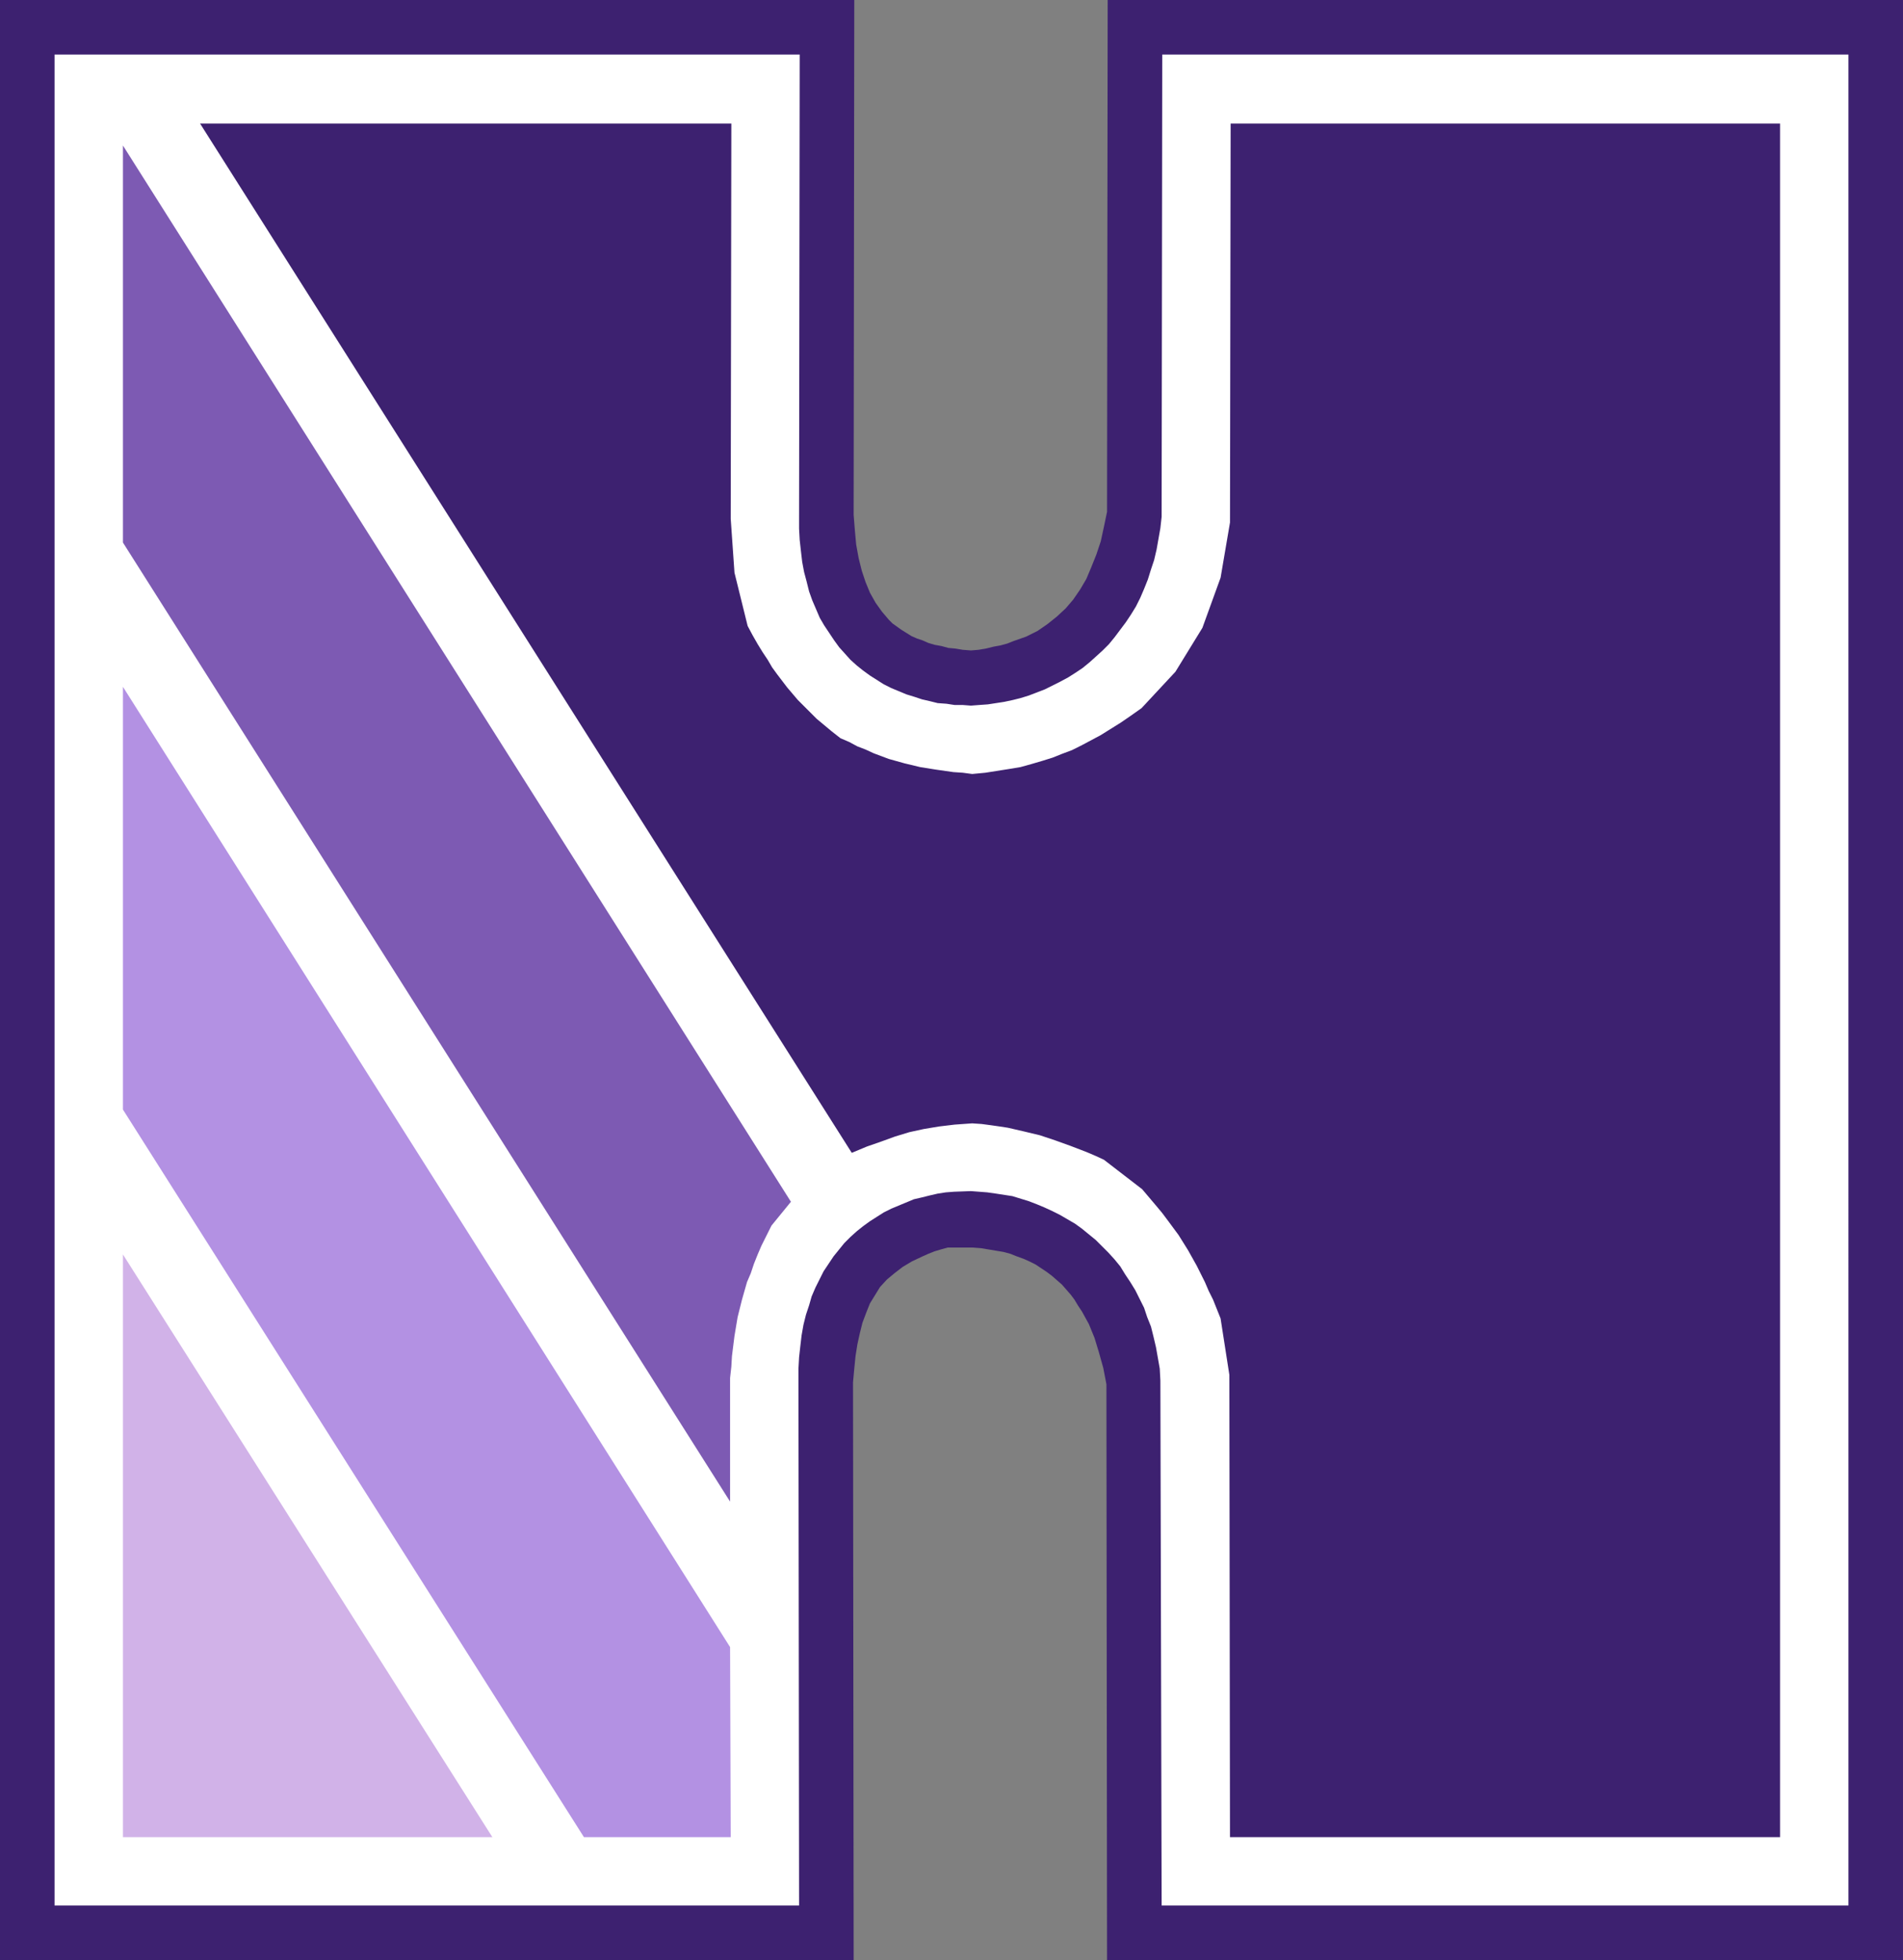
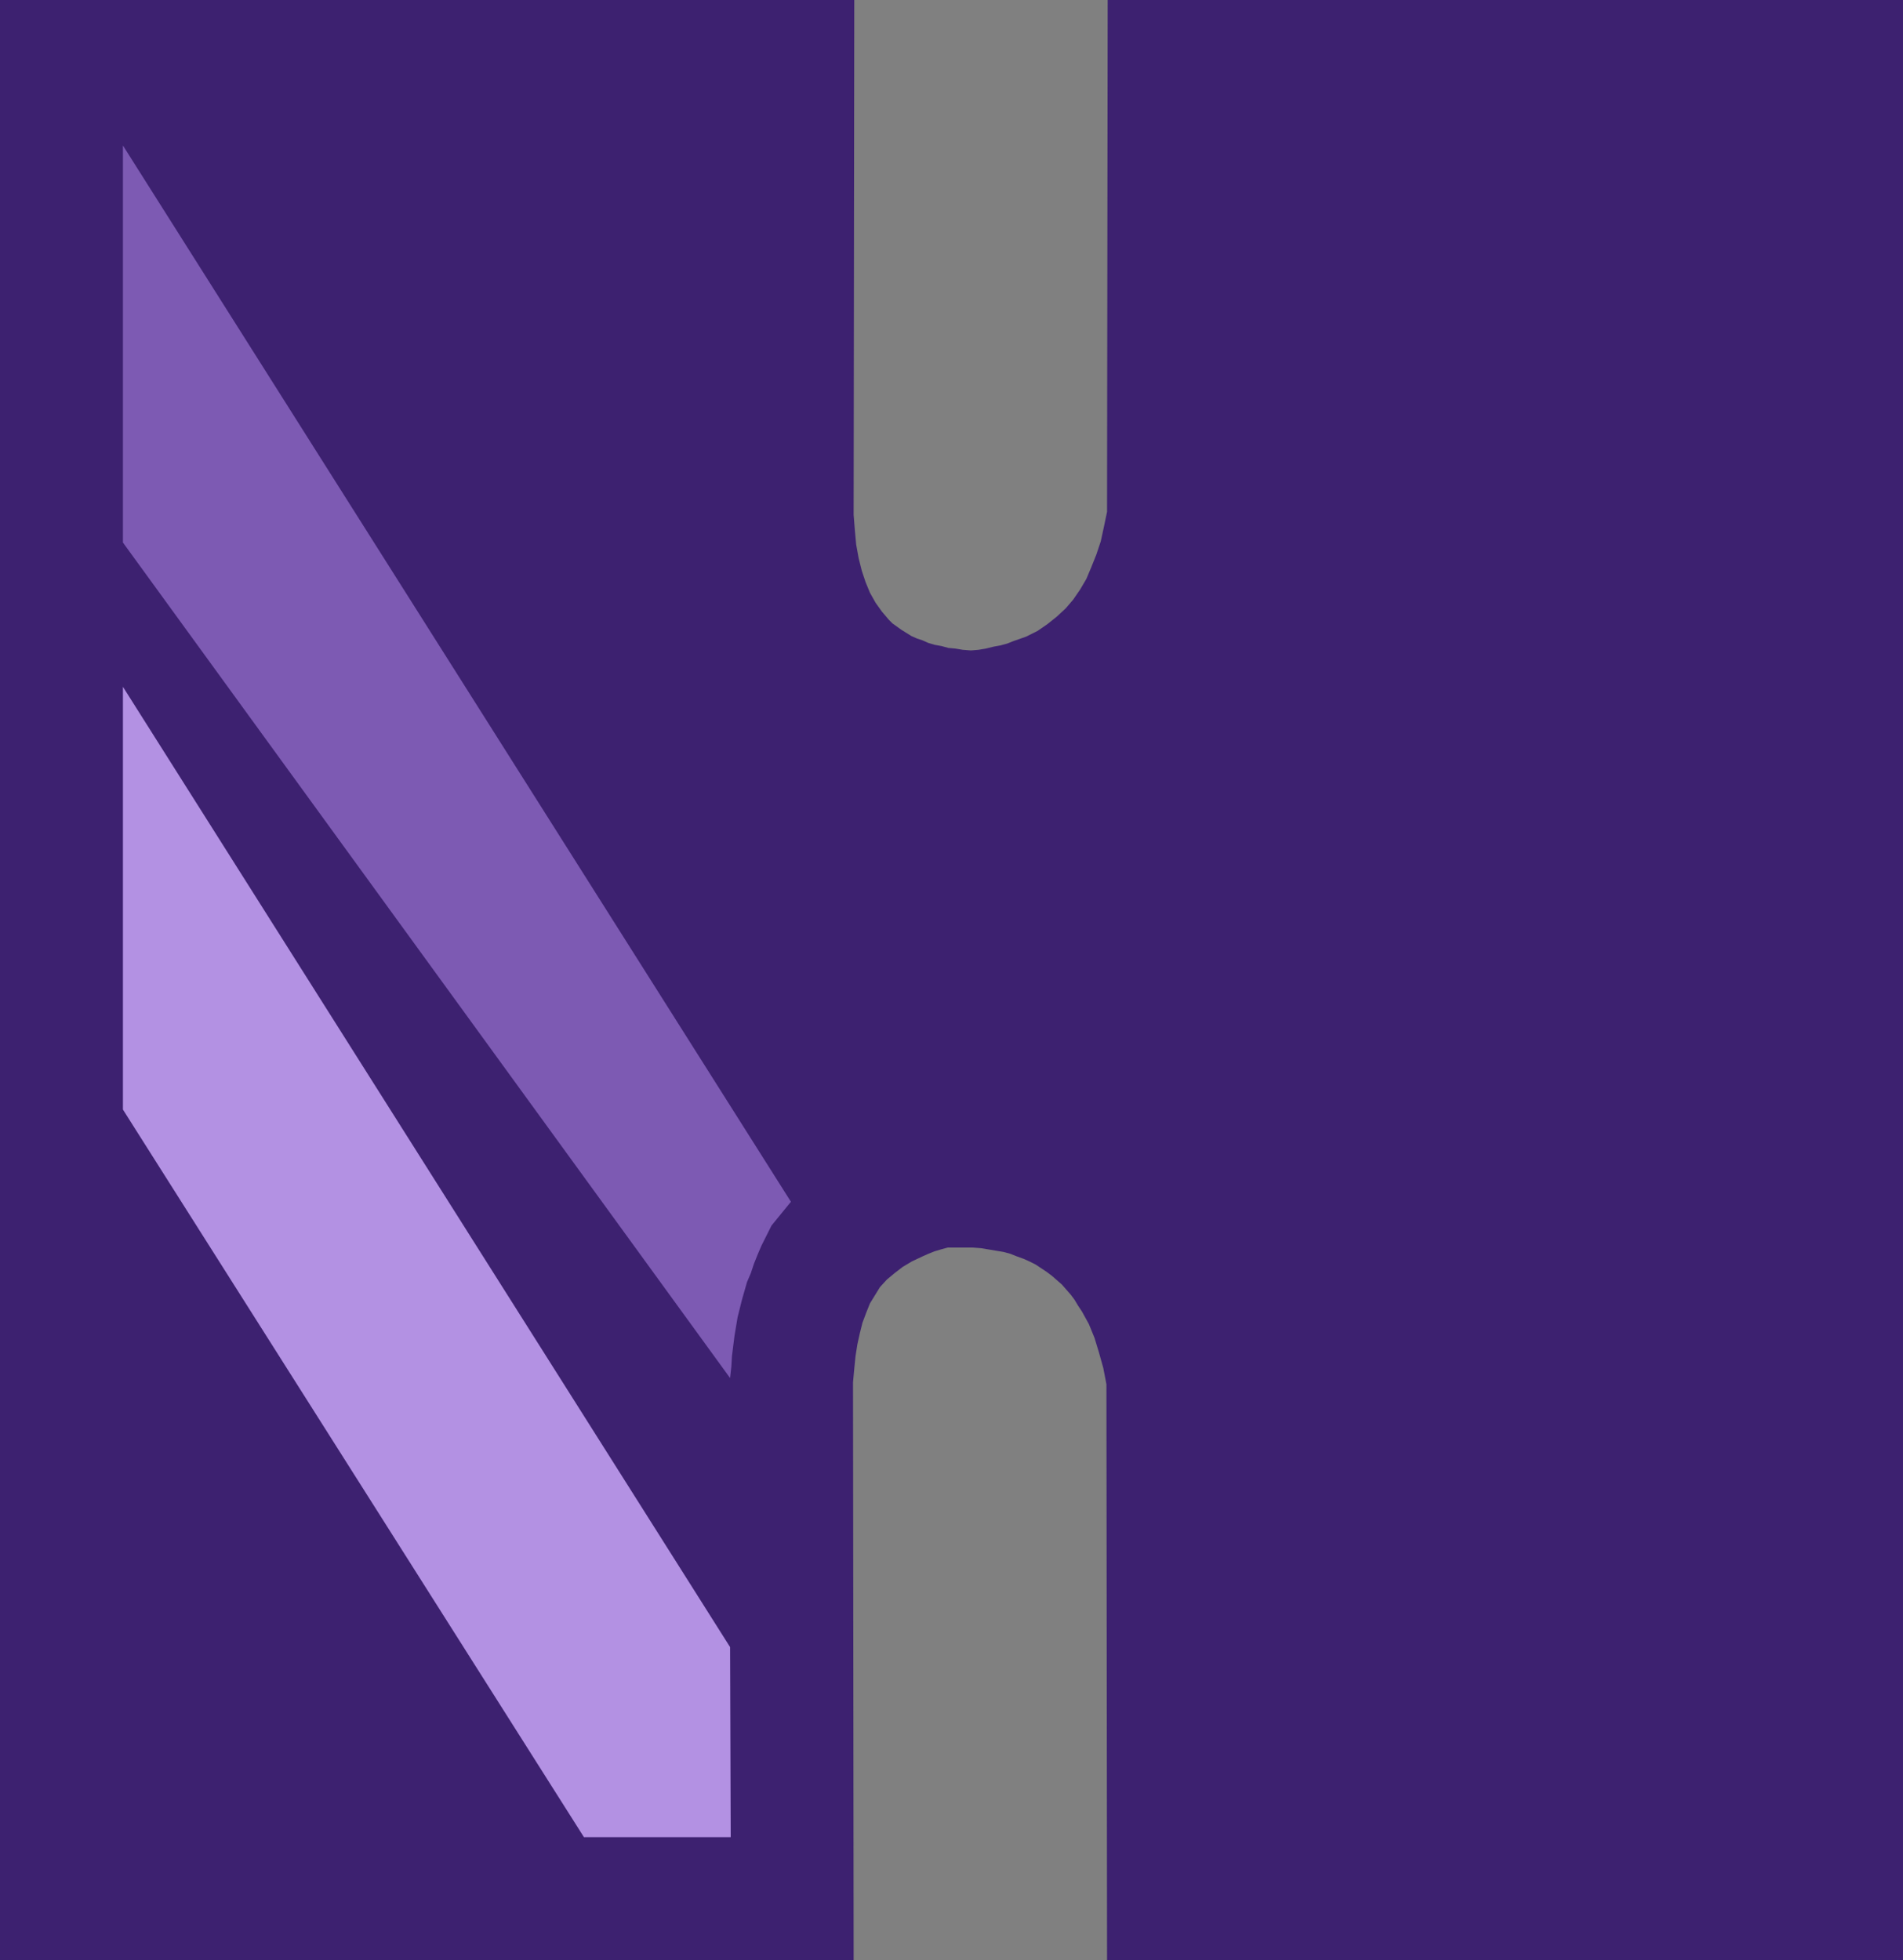
<svg xmlns="http://www.w3.org/2000/svg" xmlns:ns1="http://sodipodi.sourceforge.net/DTD/sodipodi-0.dtd" xmlns:ns2="http://www.inkscape.org/namespaces/inkscape" version="1.0" width="129.724mm" height="133.622mm" id="svg6" ns1:docname="Shading H.wmf">
  <rect width="100%" height="100%" fill="#808080" stroke="none" />
  <ns1:namedview id="namedview6" pagecolor="#ffffff" bordercolor="#000000" borderopacity="0.25" ns2:showpageshadow="2" ns2:pageopacity="0.0" ns2:pagecheckerboard="0" ns2:deskcolor="#d1d1d1" ns2:document-units="mm" />
  <defs id="defs1">
    <pattern id="WMFhbasepattern" patternUnits="userSpaceOnUse" width="6" height="6" x="0" y="0" />
  </defs>
  <path style="fill:#3d2170;fill-opacity:1;fill-rule:evenodd;stroke:none" d="m 219.776,356.185 0.323,-3.555 0.323,-3.232 0.485,-3.071 0.646,-2.909 0.646,-2.586 0.97,-2.586 0.97,-2.424 1.293,-2.101 1.293,-2.101 1.778,-1.939 1.939,-1.616 2.101,-1.616 2.424,-1.454 2.747,-1.293 1.454,-0.646 1.616,-0.646 1.616,-0.485 1.778,-0.485 h 2.262 2.101 2.101 l 2.101,0.162 1.939,0.323 1.939,0.323 1.939,0.323 1.778,0.485 1.616,0.646 1.778,0.646 1.454,0.646 1.616,0.808 1.454,0.97 1.454,0.97 1.293,0.97 1.293,1.131 1.293,1.131 1.131,1.293 1.131,1.293 0.97,1.293 0.97,1.616 0.97,1.454 1.778,3.232 1.454,3.555 1.131,3.717 1.131,4.04 0.808,4.202 0.162,148.357 H 490.294 V 0 H 285.385 l -0.162,131.873 -0.808,3.879 -0.808,3.717 -1.131,3.394 -1.293,3.232 -1.293,3.071 -1.616,2.747 -1.778,2.586 -1.939,2.263 -2.262,2.101 -2.424,1.939 -2.586,1.778 -2.909,1.454 -3.232,1.131 -1.616,0.646 -1.778,0.485 -1.778,0.323 -1.939,0.485 -1.939,0.323 -1.939,0.162 -2.101,-0.162 -1.939,-0.323 -1.778,-0.162 -1.778,-0.485 -1.778,-0.323 -1.616,-0.485 -1.454,-0.646 -1.454,-0.485 -1.454,-0.646 -1.293,-0.808 -1.293,-0.808 -1.131,-0.808 -1.131,-0.808 -0.97,-0.97 -1.778,-2.101 -1.616,-2.263 -1.454,-2.586 -1.131,-2.747 -0.97,-2.909 -0.808,-3.232 -0.646,-3.555 -0.323,-3.555 -0.323,-4.04 L 220.099,0 H 0 v 505.027 h 219.937 z" id="path1" />
-   <path style="fill:#ffffff;fill-opacity:1;fill-rule:evenodd;stroke:none" d="m 205.878,490.967 -0.162,-135.266 v -3.071 l 0.162,-2.909 0.323,-2.909 0.323,-2.747 0.485,-2.747 0.646,-2.586 0.808,-2.424 0.646,-2.263 0.97,-2.263 1.131,-2.263 0.97,-1.939 1.293,-1.939 1.293,-1.939 2.747,-3.394 1.616,-1.616 1.616,-1.454 1.616,-1.293 1.778,-1.293 1.778,-1.131 1.778,-1.131 1.939,-0.97 1.939,-0.808 1.939,-0.808 1.939,-0.808 2.101,-0.485 1.939,-0.485 2.101,-0.485 2.101,-0.323 2.101,-0.162 4.363,-0.162 4.202,0.323 2.262,0.323 2.101,0.323 2.101,0.323 2.101,0.646 2.101,0.646 2.101,0.808 1.939,0.808 2.101,0.97 1.939,0.97 1.939,1.131 1.939,1.131 1.778,1.293 1.778,1.454 1.778,1.454 1.616,1.616 1.616,1.616 1.616,1.778 1.454,1.778 1.293,2.101 1.293,1.939 1.293,2.101 1.131,2.263 1.131,2.263 0.808,2.424 0.97,2.424 0.646,2.586 0.646,2.747 0.485,2.747 0.485,2.747 0.162,3.071 0.323,135.266 h 176.952 V 14.06 h -176.79 l -0.162,119.105 -0.323,2.909 -0.485,2.747 -0.485,2.747 -0.646,2.747 -0.808,2.424 -0.808,2.586 -0.97,2.424 -0.97,2.263 -1.131,2.263 -1.293,2.101 -1.293,1.939 -1.454,1.939 -1.454,1.939 -1.454,1.778 -1.616,1.616 -1.778,1.616 -1.616,1.454 -1.778,1.454 -1.939,1.293 -1.778,1.131 -2.101,1.131 -1.939,0.97 -1.939,0.97 -2.101,0.808 -2.101,0.808 -2.101,0.646 -1.939,0.485 -2.262,0.485 -2.101,0.323 -2.101,0.323 -2.262,0.162 -2.101,0.162 -2.101,-0.162 h -2.101 l -2.101,-0.323 -2.262,-0.162 -1.939,-0.485 -2.101,-0.485 -1.939,-0.646 -2.101,-0.646 -1.939,-0.808 -1.939,-0.808 -1.939,-0.97 -1.778,-1.131 -1.778,-1.131 -1.778,-1.293 -1.616,-1.293 -1.616,-1.454 -1.454,-1.616 -1.454,-1.616 -1.293,-1.778 -1.293,-1.939 -1.293,-1.939 -1.131,-1.939 -0.97,-2.263 -0.97,-2.263 -0.808,-2.263 -0.646,-2.586 -0.646,-2.424 -0.485,-2.586 -0.323,-2.747 -0.323,-2.909 -0.162,-2.909 v -3.071 l 0.162,-119.105 H 14.059 V 490.967 Z" id="path2" />
-   <path style="fill:#d1b2e8;fill-opacity:1;fill-rule:evenodd;stroke:none" d="M 31.674,323.217 126.856,473.351 H 31.674 Z" id="path3" />
  <path style="fill:#b391e3;fill-opacity:1;fill-rule:evenodd;stroke:none" d="m 31.674,176.961 156.429,247.423 0.162,48.967 H 150.449 L 31.674,285.885 Z" id="path4" />
-   <path style="fill:#7d5ab3;fill-opacity:1;fill-rule:evenodd;stroke:none" d="m 31.674,37.493 172.104,272.149 -5.01,6.141 -1.293,2.586 -1.293,2.586 -0.97,2.263 -0.97,2.424 -0.808,2.424 -0.97,2.263 -1.293,4.525 -1.131,4.525 -0.808,4.848 -0.323,2.586 -0.323,2.586 -0.162,2.747 -0.323,2.909 v 31.837 L 31.674,139.791 Z" id="path5" />
-   <path style="fill:#3d2170;fill-opacity:1;fill-rule:evenodd;stroke:none" d="M 219.453,297.036 51.55,31.837 H 188.425 l -0.162,101.813 0.97,13.898 3.394,13.737 1.293,2.424 1.293,2.263 1.293,2.101 1.293,1.939 1.131,1.939 1.293,1.778 2.586,3.394 2.747,3.232 1.616,1.616 1.616,1.616 1.616,1.616 1.939,1.616 1.939,1.616 2.262,1.778 2.262,0.97 2.101,1.131 2.101,0.808 2.101,0.97 3.878,1.454 4.04,1.131 4.04,0.97 4.04,0.646 2.262,0.323 2.262,0.323 2.424,0.162 2.424,0.323 3.394,-0.323 3.07,-0.485 3.07,-0.485 2.909,-0.485 2.909,-0.808 2.747,-0.808 2.586,-0.808 2.424,-0.97 2.586,-0.97 2.586,-1.293 2.424,-1.293 2.424,-1.293 2.586,-1.616 2.586,-1.616 2.586,-1.778 2.747,-1.939 8.726,-9.373 6.949,-11.313 4.686,-12.929 2.424,-14.222 0.162,-102.783 H 458.62 V 473.351 H 316.897 l -0.162,-119.105 -2.262,-14.545 -0.97,-2.424 -0.97,-2.424 -1.131,-2.263 -0.97,-2.263 -2.101,-4.202 -2.262,-4.04 -2.424,-3.879 -2.747,-3.717 -1.454,-1.939 -1.616,-1.939 -1.778,-2.101 -1.778,-2.101 -9.858,-7.596 -2.101,-0.97 -2.262,-0.97 -4.202,-1.616 -4.04,-1.454 -3.878,-1.293 -4.04,-0.97 -4.202,-0.97 -2.101,-0.323 -2.262,-0.323 -2.424,-0.323 -2.424,-0.162 -2.262,0.162 -2.262,0.162 -4.04,0.485 -3.878,0.646 -3.717,0.808 -3.717,1.131 -3.555,1.293 -3.717,1.293 z" id="path6" />
+   <path style="fill:#7d5ab3;fill-opacity:1;fill-rule:evenodd;stroke:none" d="m 31.674,37.493 172.104,272.149 -5.01,6.141 -1.293,2.586 -1.293,2.586 -0.97,2.263 -0.97,2.424 -0.808,2.424 -0.97,2.263 -1.293,4.525 -1.131,4.525 -0.808,4.848 -0.323,2.586 -0.323,2.586 -0.162,2.747 -0.323,2.909 L 31.674,139.791 Z" id="path5" />
</svg>